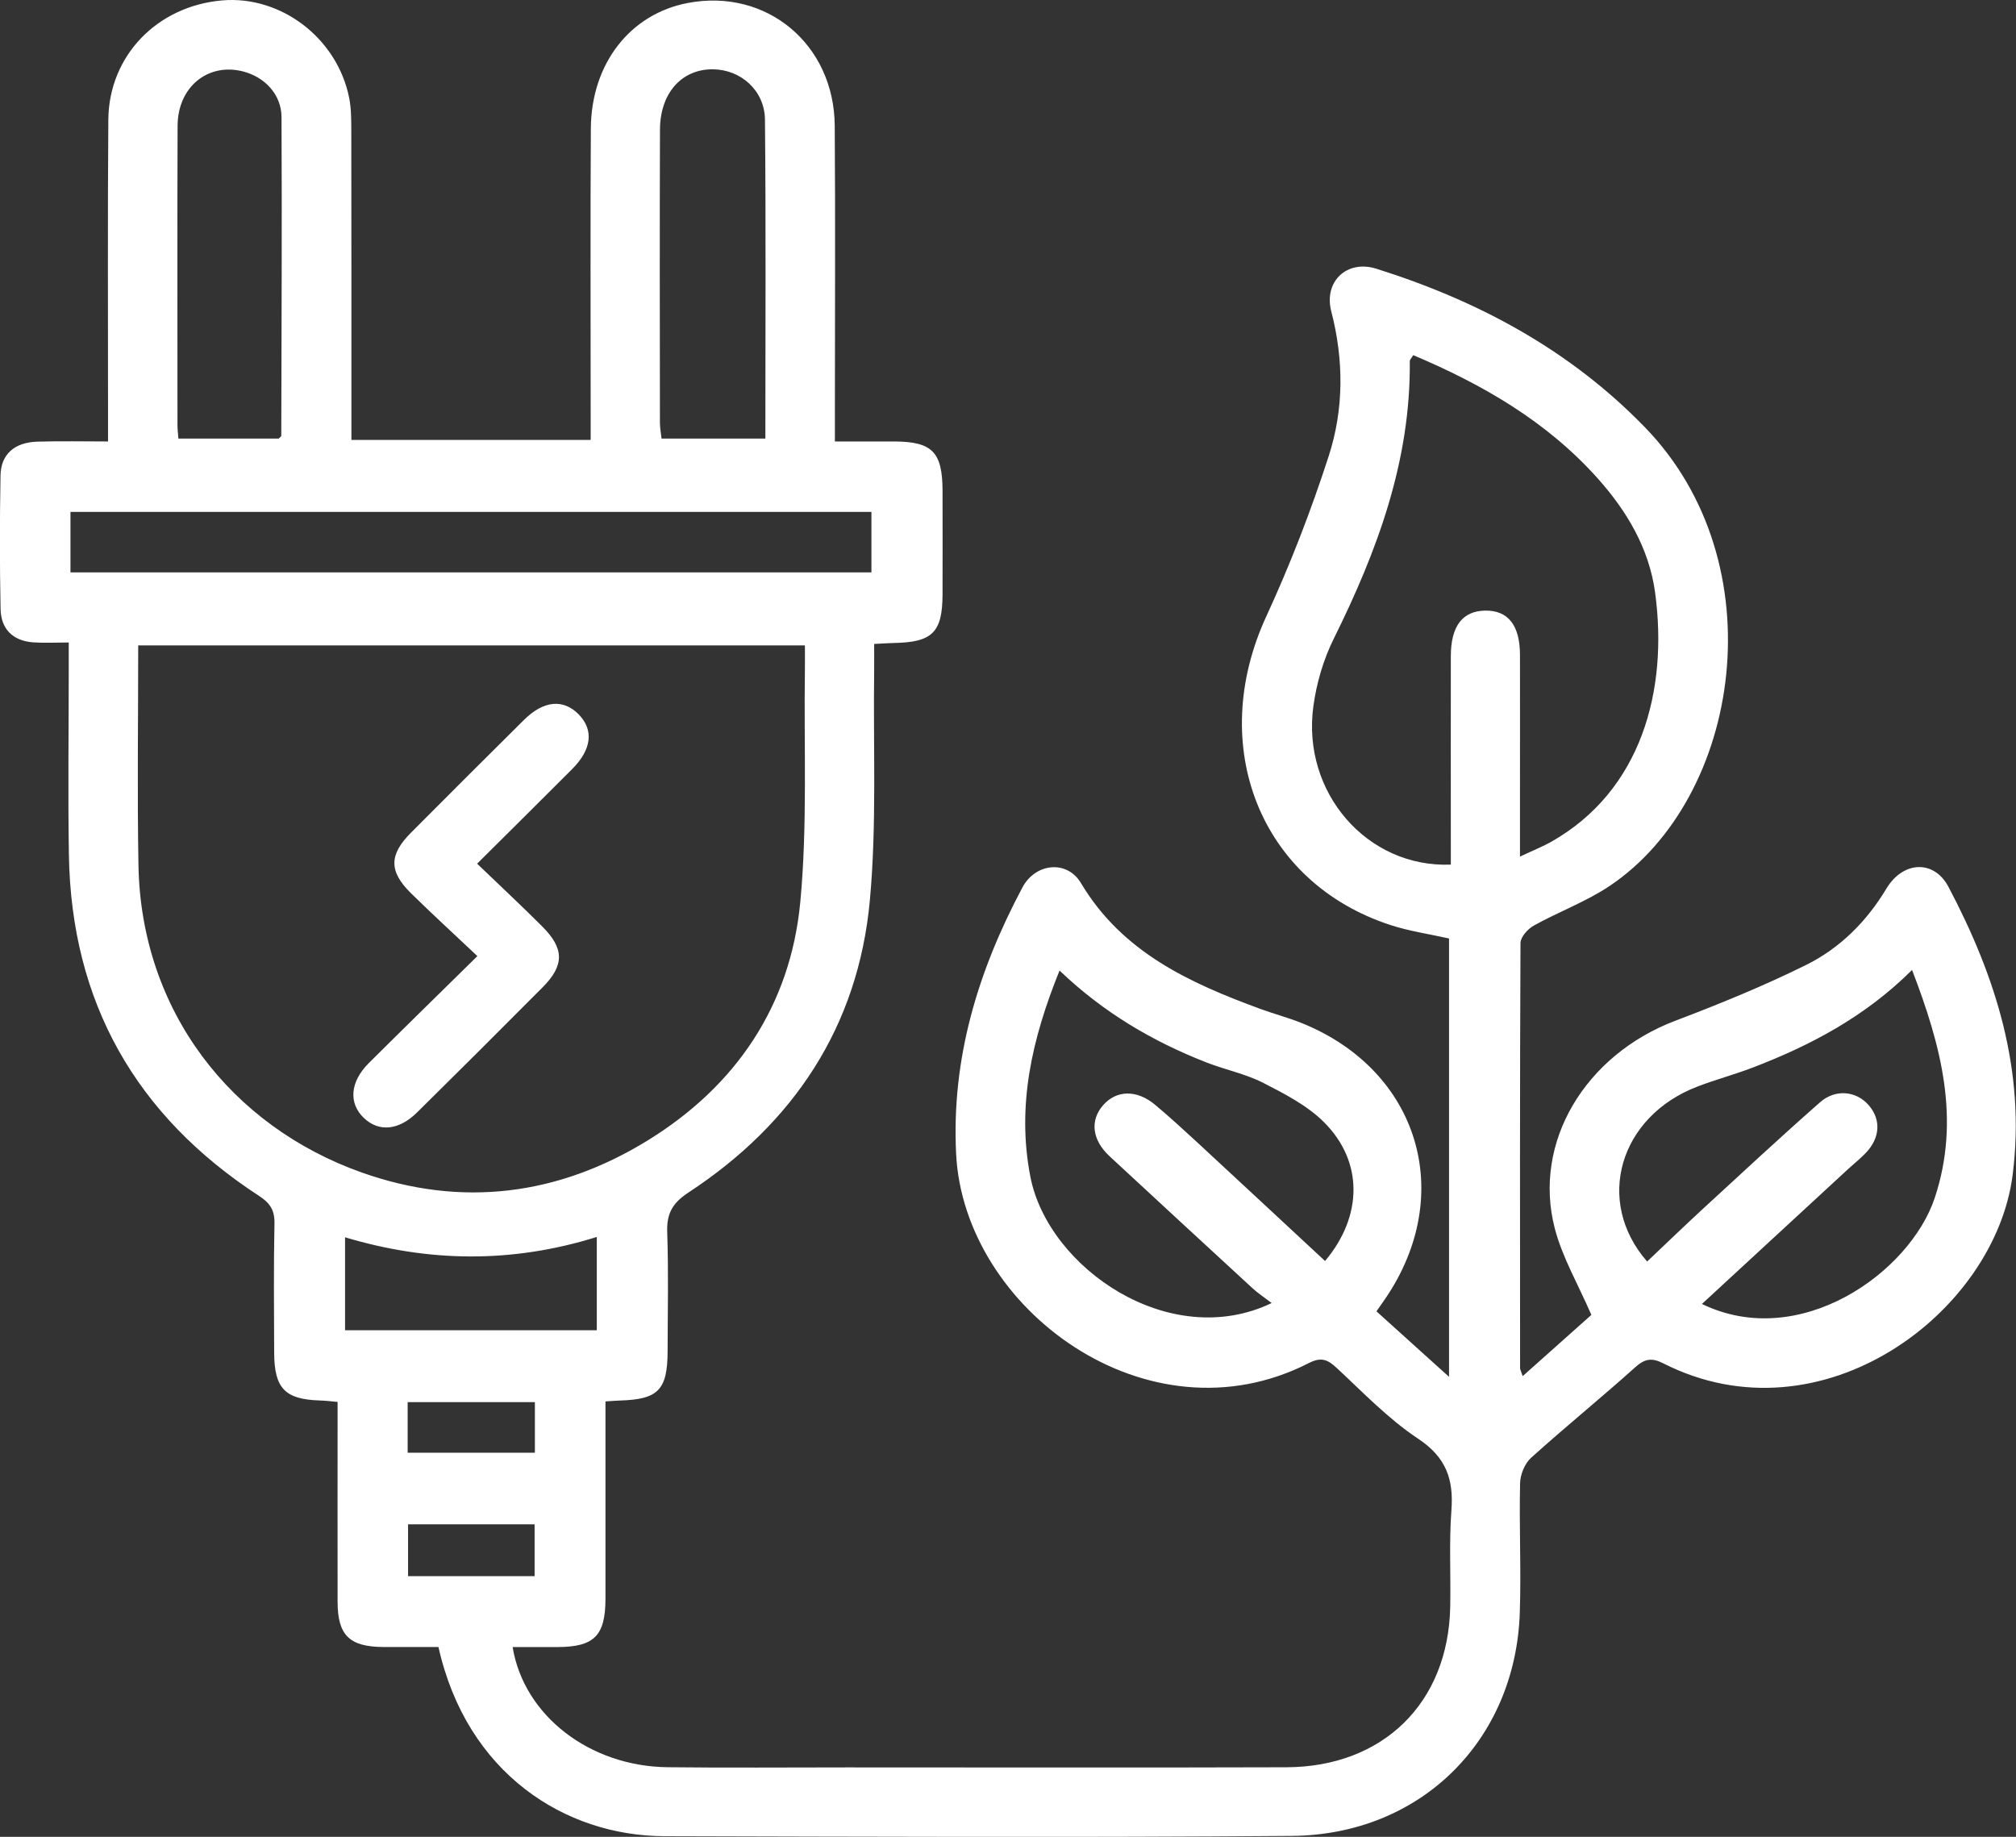
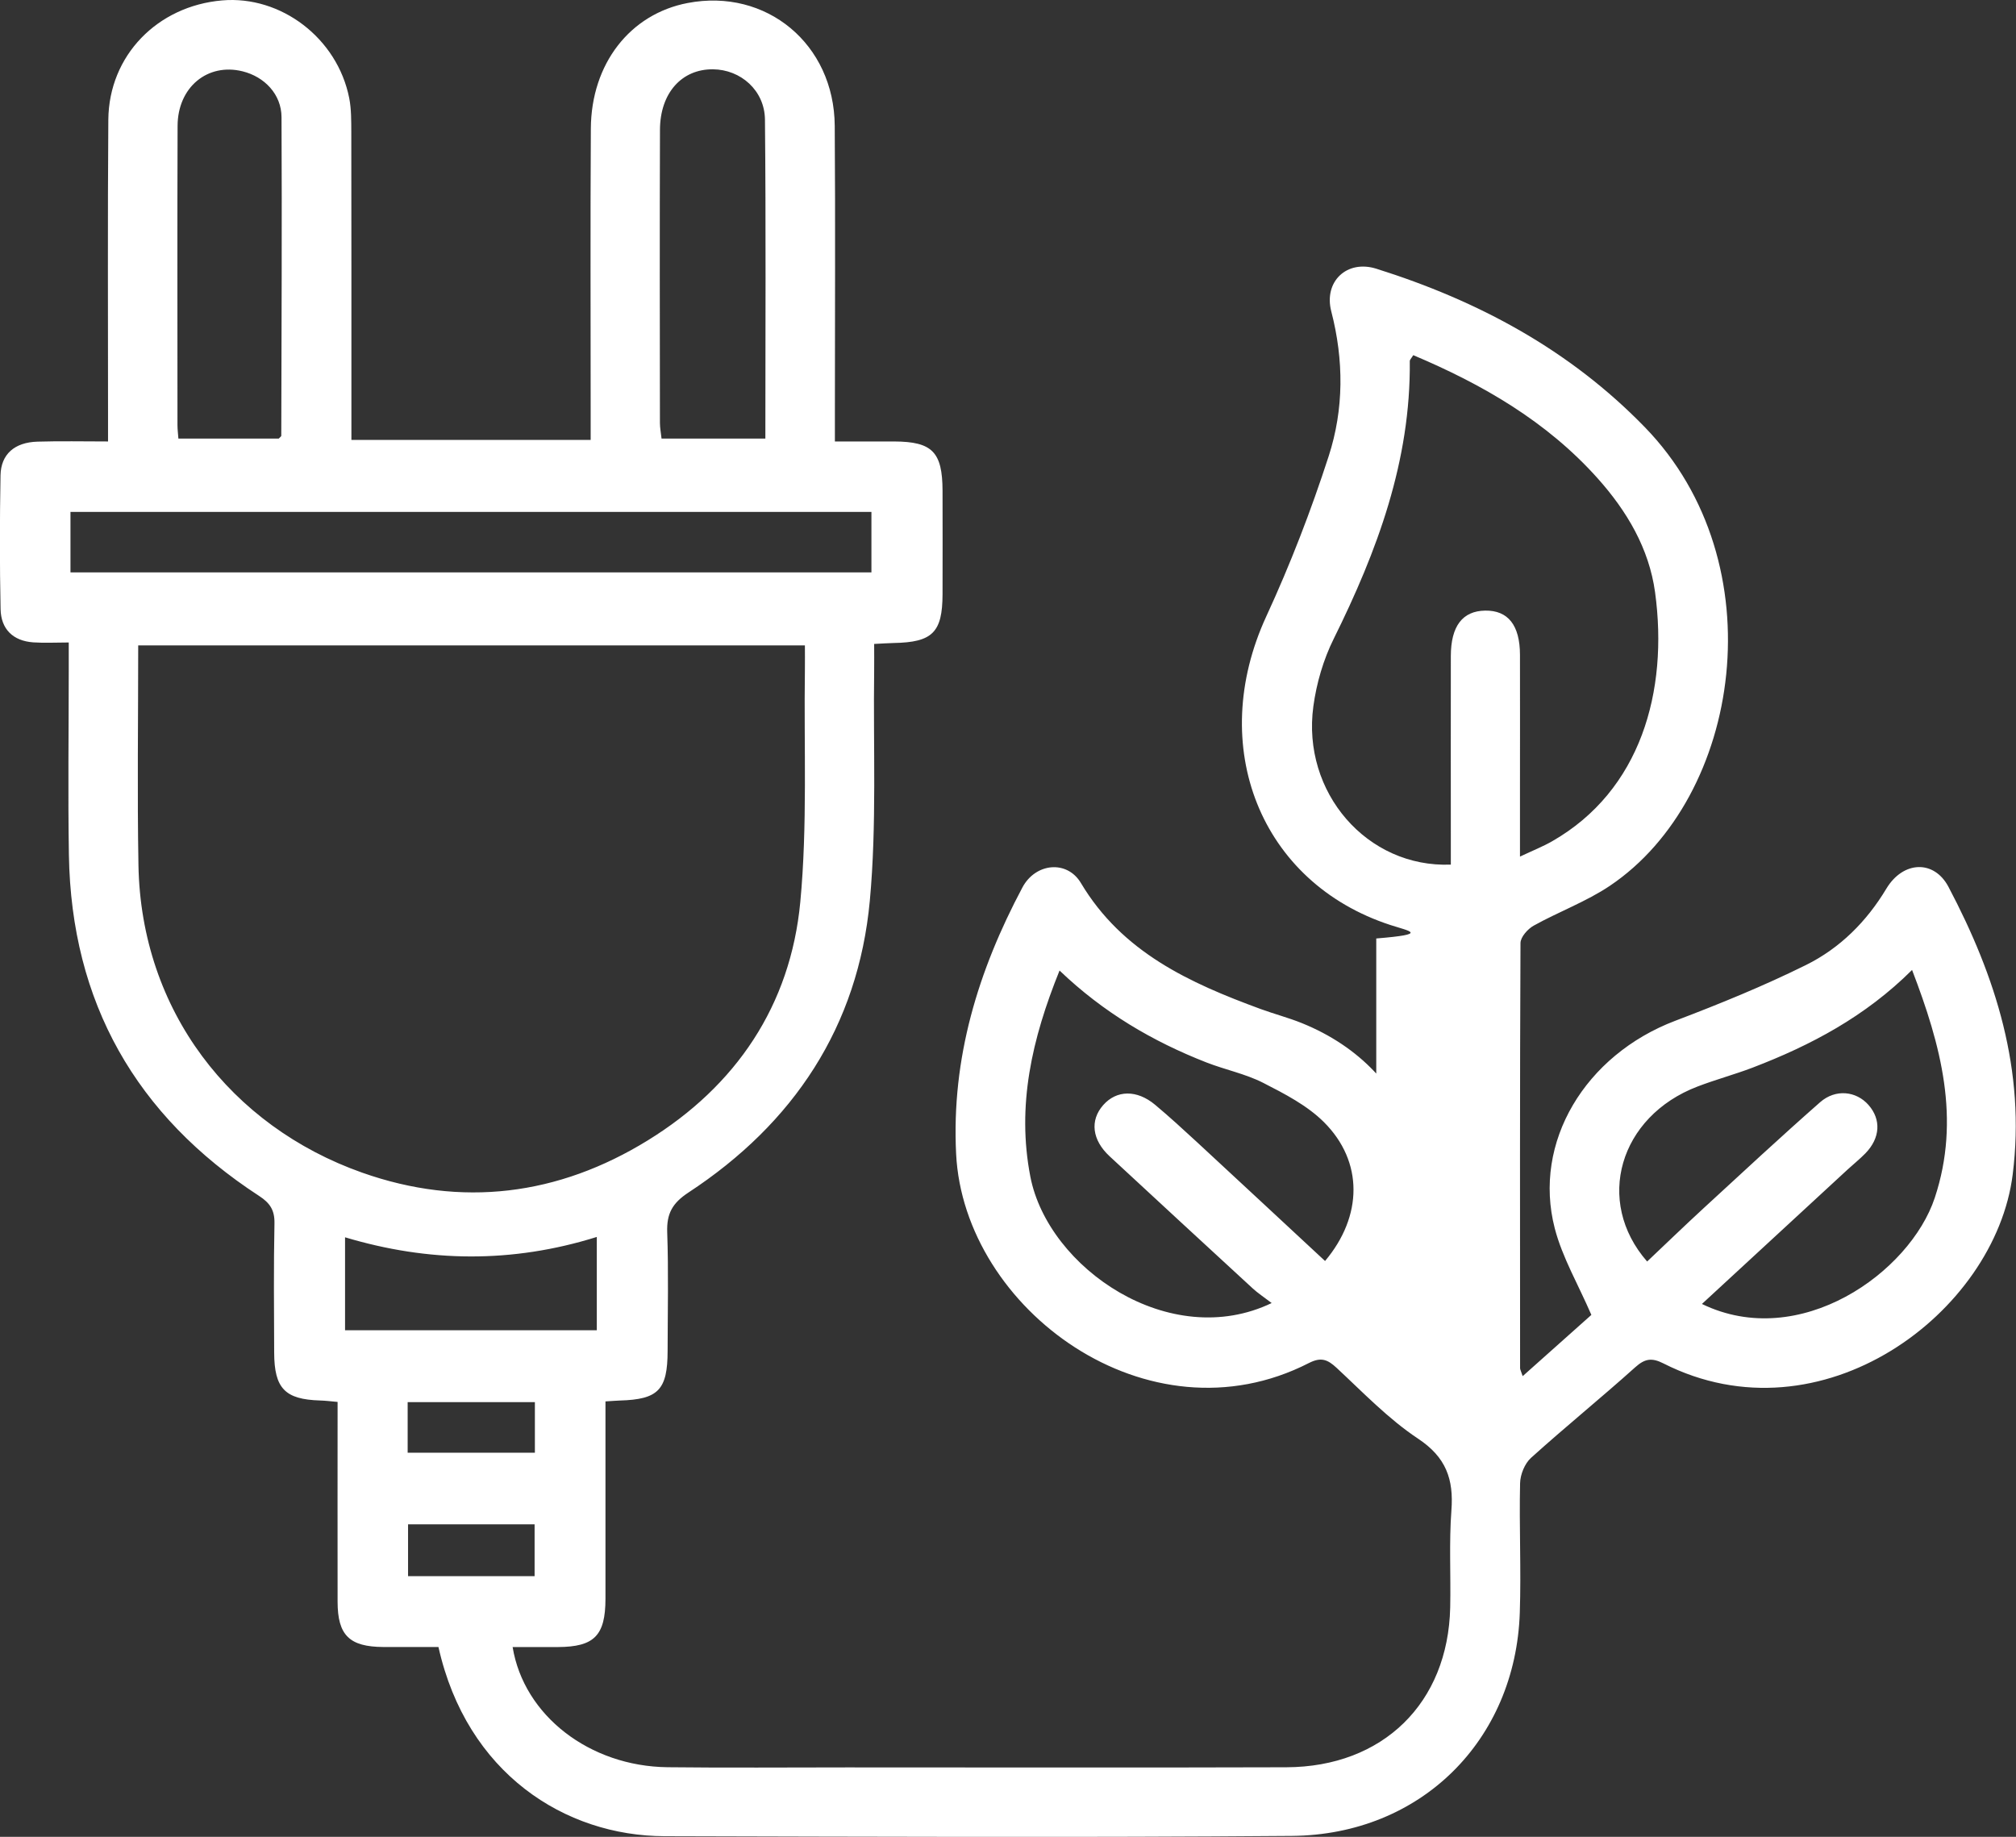
<svg xmlns="http://www.w3.org/2000/svg" width="90" height="82" viewBox="0 0 90 82" fill="none">
  <rect x="0" y="0" width="90" height="82" fill="#333333" stroke="none" />
  <g clip-path="url(#clip0_138_138)">
-     <path d="M61.44 58.533C62.516 59.504 63.533 60.423 64.689 61.465V41.896C63.819 41.7 62.929 41.574 62.085 41.299C56.258 39.407 53.858 33.311 56.532 27.514C57.603 25.194 58.529 22.795 59.316 20.365C59.998 18.264 59.995 16.076 59.432 13.901C59.087 12.57 60.127 11.582 61.443 11.996C65.987 13.425 70.072 15.613 73.432 19.073C79.327 25.14 77.742 35.594 71.871 39.543C70.818 40.251 69.59 40.699 68.47 41.322C68.201 41.471 67.881 41.834 67.879 42.099C67.848 48.427 67.858 54.752 67.861 61.079C67.861 61.136 67.897 61.195 67.977 61.434C69.066 60.464 70.098 59.545 71.043 58.7C70.46 57.349 69.747 56.139 69.409 54.837C68.413 50.991 70.769 47.096 74.79 45.569C76.767 44.818 78.733 44.017 80.625 43.08C82.137 42.331 83.327 41.147 84.214 39.669C84.96 38.431 86.341 38.372 86.986 39.592C89.102 43.603 90.434 47.788 89.853 52.427C89.079 58.616 81.306 64.439 74.258 60.865C73.75 60.608 73.44 60.644 73.004 61.035C71.474 62.41 69.874 63.705 68.349 65.082C68.067 65.337 67.868 65.829 67.861 66.217C67.817 68.143 67.912 70.071 67.848 71.996C67.657 77.696 63.43 81.91 57.675 81.959C48.338 82.036 39.001 81.995 29.667 81.972C25.226 81.961 20.836 79.171 19.574 73.526C18.774 73.526 17.943 73.528 17.115 73.526C15.6 73.518 15.074 73.003 15.071 71.51C15.066 68.56 15.071 65.61 15.071 62.585C14.774 62.559 14.532 62.528 14.289 62.521C12.725 62.474 12.245 61.985 12.24 60.387C12.232 58.461 12.214 56.533 12.253 54.608C12.263 54.015 12.047 53.701 11.561 53.385C6.062 49.804 3.187 44.745 3.076 38.176C3.03 35.414 3.069 32.652 3.069 29.89C3.069 29.542 3.069 29.195 3.069 28.682C2.49 28.682 1.987 28.711 1.487 28.677C0.576 28.613 0.044 28.08 0.026 27.194C-0.015 25.204 -0.013 23.212 0.023 21.222C0.041 20.277 0.65 19.747 1.672 19.716C2.694 19.685 3.716 19.708 4.823 19.708C4.823 19.235 4.823 18.89 4.823 18.542C4.823 14.143 4.803 9.744 4.836 5.344C4.862 2.484 7.019 0.268 9.918 0.018C12.547 -0.208 15.063 1.709 15.59 4.379C15.688 4.878 15.68 5.401 15.683 5.913C15.69 10.119 15.688 14.326 15.688 18.535C15.688 18.882 15.688 19.23 15.688 19.639H26.369C26.369 19.214 26.369 18.836 26.369 18.46C26.369 14.22 26.351 9.983 26.377 5.743C26.392 2.842 28.132 0.623 30.7 0.134C34.212 -0.538 37.239 1.964 37.265 5.617C37.296 9.921 37.272 14.223 37.272 18.527C37.272 18.877 37.272 19.227 37.272 19.708C38.201 19.708 39.061 19.706 39.92 19.708C41.621 19.716 42.072 20.177 42.078 21.907C42.08 23.449 42.083 24.991 42.078 26.53C42.072 28.234 41.629 28.674 39.897 28.705C39.647 28.711 39.394 28.729 39.025 28.747C39.025 29.169 39.03 29.542 39.025 29.915C38.978 33.349 39.146 36.804 38.831 40.212C38.31 45.824 35.435 50.154 30.733 53.238C30.013 53.712 29.758 54.18 29.786 55.012C29.848 56.775 29.807 58.544 29.804 60.309C29.801 62.05 29.389 62.474 27.667 62.523C27.507 62.528 27.347 62.544 27.03 62.562C27.03 62.902 27.03 63.236 27.03 63.574C27.03 66.174 27.032 68.776 27.03 71.376C27.027 73.019 26.527 73.52 24.911 73.528C24.24 73.531 23.567 73.528 22.885 73.528C23.386 76.586 26.32 78.852 29.801 78.893C32.472 78.924 35.146 78.901 37.817 78.901C44.351 78.901 50.888 78.916 57.422 78.895C61.737 78.883 64.648 76.028 64.741 71.76C64.772 70.316 64.687 68.864 64.795 67.427C64.901 66.035 64.558 65.054 63.306 64.225C61.98 63.344 60.849 62.16 59.672 61.066C59.265 60.688 58.976 60.572 58.431 60.85C51.26 64.518 43.03 58.443 42.684 51.513C42.47 47.232 43.667 43.335 45.641 39.623C46.227 38.518 47.636 38.385 48.253 39.417C50.098 42.514 53.107 43.881 56.284 45.047C56.888 45.268 57.512 45.43 58.108 45.67C63.342 47.778 65.019 53.31 61.848 57.969C61.739 58.127 61.629 58.283 61.45 58.538L61.44 58.533ZM6.17 28.814C6.17 32.155 6.124 35.393 6.181 38.627C6.297 45.124 10.315 50.278 16.16 52.347C20.614 53.923 24.929 53.367 28.916 50.911C32.862 48.481 35.29 44.885 35.727 40.272C36.052 36.835 35.884 33.349 35.933 29.884C35.938 29.542 35.933 29.2 35.933 28.811H6.17V28.814ZM67.858 38.24C68.447 37.962 68.883 37.79 69.288 37.558C73.241 35.301 74.49 30.868 73.887 26.44C73.618 24.481 72.63 22.816 71.321 21.351C69.048 18.81 66.183 17.16 63.092 15.855C62.999 16.007 62.937 16.061 62.937 16.115C62.983 20.571 61.484 24.597 59.541 28.517C59.079 29.447 58.772 30.502 58.632 31.532C58.108 35.373 61.032 38.748 64.769 38.598C64.769 38.258 64.769 37.913 64.769 37.569C64.769 34.806 64.764 32.047 64.769 29.285C64.772 27.949 65.293 27.274 66.302 27.259C67.321 27.243 67.853 27.907 67.856 29.233C67.861 31.287 67.856 33.342 67.856 35.396C67.856 36.281 67.856 37.167 67.856 38.235L67.858 38.24ZM56.774 58.173C56.418 57.9 56.147 57.725 55.915 57.509C53.786 55.55 51.66 53.588 49.538 51.621C48.751 50.893 48.648 50.018 49.249 49.335C49.845 48.658 50.751 48.638 51.567 49.32C52.207 49.855 52.823 50.422 53.438 50.988C55.345 52.752 57.247 54.523 59.154 56.294C60.839 54.293 60.872 51.858 59.105 50.095C58.359 49.351 57.352 48.831 56.395 48.342C55.603 47.938 54.697 47.757 53.861 47.431C51.456 46.491 49.257 45.199 47.301 43.327C46.067 46.38 45.383 49.353 45.998 52.53C46.79 56.61 52.23 60.356 56.777 58.168L56.774 58.173ZM75.977 58.211C80.343 60.33 85.267 56.809 86.374 53.472C87.538 49.961 86.653 46.669 85.36 43.301C83.272 45.381 80.841 46.666 78.24 47.662C77.43 47.971 76.588 48.195 75.778 48.507C72.289 49.843 71.18 53.629 73.533 56.317C74.372 55.524 75.2 54.723 76.047 53.943C77.773 52.355 79.492 50.756 81.254 49.207C81.946 48.599 82.87 48.707 83.417 49.33C83.987 49.979 83.941 50.805 83.278 51.487C83.032 51.74 82.754 51.961 82.493 52.201C80.346 54.18 78.199 56.162 75.98 58.211H75.977ZM3.146 25.552H38.903V22.852H3.146V25.552ZM34.168 19.58C34.168 14.761 34.196 10.05 34.15 5.342C34.137 4.034 33.066 3.105 31.83 3.094C30.436 3.081 29.468 4.15 29.463 5.795C29.448 10.155 29.456 14.516 29.461 18.877C29.461 19.096 29.505 19.315 29.533 19.58H34.168ZM12.444 19.58C12.516 19.503 12.557 19.479 12.557 19.456C12.568 14.714 12.591 9.97 12.568 5.228C12.563 4.211 11.809 3.426 10.829 3.184C9.267 2.798 7.933 3.892 7.928 5.62C7.912 10.076 7.923 14.532 7.923 18.985C7.923 19.17 7.949 19.353 7.964 19.58H12.444ZM26.643 59.385V55.22C22.857 56.404 19.133 56.353 15.404 55.236V59.385H26.643ZM18.217 70.364H23.866V68.05H18.217V70.364ZM18.199 64.853H23.879V62.595H18.199V64.853Z" fill="white" />
-     <path d="M21.313 42.684C20.253 41.682 19.285 40.799 18.351 39.88C17.355 38.899 17.362 38.161 18.351 37.169C20.026 35.486 21.708 33.807 23.396 32.134C24.271 31.269 25.151 31.192 25.837 31.895C26.513 32.587 26.418 33.455 25.546 34.33C24.168 35.712 22.782 37.084 21.3 38.557C22.32 39.538 23.28 40.431 24.206 41.358C25.2 42.351 25.2 43.095 24.219 44.081C22.364 45.948 20.498 47.806 18.624 49.657C17.804 50.468 16.913 50.548 16.242 49.907C15.553 49.25 15.626 48.295 16.462 47.461C18.008 45.922 19.569 44.398 21.313 42.681V42.684Z" fill="white" />
+     <path d="M61.44 58.533V41.896C63.819 41.7 62.929 41.574 62.085 41.299C56.258 39.407 53.858 33.311 56.532 27.514C57.603 25.194 58.529 22.795 59.316 20.365C59.998 18.264 59.995 16.076 59.432 13.901C59.087 12.57 60.127 11.582 61.443 11.996C65.987 13.425 70.072 15.613 73.432 19.073C79.327 25.14 77.742 35.594 71.871 39.543C70.818 40.251 69.59 40.699 68.47 41.322C68.201 41.471 67.881 41.834 67.879 42.099C67.848 48.427 67.858 54.752 67.861 61.079C67.861 61.136 67.897 61.195 67.977 61.434C69.066 60.464 70.098 59.545 71.043 58.7C70.46 57.349 69.747 56.139 69.409 54.837C68.413 50.991 70.769 47.096 74.79 45.569C76.767 44.818 78.733 44.017 80.625 43.08C82.137 42.331 83.327 41.147 84.214 39.669C84.96 38.431 86.341 38.372 86.986 39.592C89.102 43.603 90.434 47.788 89.853 52.427C89.079 58.616 81.306 64.439 74.258 60.865C73.75 60.608 73.44 60.644 73.004 61.035C71.474 62.41 69.874 63.705 68.349 65.082C68.067 65.337 67.868 65.829 67.861 66.217C67.817 68.143 67.912 70.071 67.848 71.996C67.657 77.696 63.43 81.91 57.675 81.959C48.338 82.036 39.001 81.995 29.667 81.972C25.226 81.961 20.836 79.171 19.574 73.526C18.774 73.526 17.943 73.528 17.115 73.526C15.6 73.518 15.074 73.003 15.071 71.51C15.066 68.56 15.071 65.61 15.071 62.585C14.774 62.559 14.532 62.528 14.289 62.521C12.725 62.474 12.245 61.985 12.24 60.387C12.232 58.461 12.214 56.533 12.253 54.608C12.263 54.015 12.047 53.701 11.561 53.385C6.062 49.804 3.187 44.745 3.076 38.176C3.03 35.414 3.069 32.652 3.069 29.89C3.069 29.542 3.069 29.195 3.069 28.682C2.49 28.682 1.987 28.711 1.487 28.677C0.576 28.613 0.044 28.08 0.026 27.194C-0.015 25.204 -0.013 23.212 0.023 21.222C0.041 20.277 0.65 19.747 1.672 19.716C2.694 19.685 3.716 19.708 4.823 19.708C4.823 19.235 4.823 18.89 4.823 18.542C4.823 14.143 4.803 9.744 4.836 5.344C4.862 2.484 7.019 0.268 9.918 0.018C12.547 -0.208 15.063 1.709 15.59 4.379C15.688 4.878 15.68 5.401 15.683 5.913C15.69 10.119 15.688 14.326 15.688 18.535C15.688 18.882 15.688 19.23 15.688 19.639H26.369C26.369 19.214 26.369 18.836 26.369 18.46C26.369 14.22 26.351 9.983 26.377 5.743C26.392 2.842 28.132 0.623 30.7 0.134C34.212 -0.538 37.239 1.964 37.265 5.617C37.296 9.921 37.272 14.223 37.272 18.527C37.272 18.877 37.272 19.227 37.272 19.708C38.201 19.708 39.061 19.706 39.92 19.708C41.621 19.716 42.072 20.177 42.078 21.907C42.08 23.449 42.083 24.991 42.078 26.53C42.072 28.234 41.629 28.674 39.897 28.705C39.647 28.711 39.394 28.729 39.025 28.747C39.025 29.169 39.03 29.542 39.025 29.915C38.978 33.349 39.146 36.804 38.831 40.212C38.31 45.824 35.435 50.154 30.733 53.238C30.013 53.712 29.758 54.18 29.786 55.012C29.848 56.775 29.807 58.544 29.804 60.309C29.801 62.05 29.389 62.474 27.667 62.523C27.507 62.528 27.347 62.544 27.03 62.562C27.03 62.902 27.03 63.236 27.03 63.574C27.03 66.174 27.032 68.776 27.03 71.376C27.027 73.019 26.527 73.52 24.911 73.528C24.24 73.531 23.567 73.528 22.885 73.528C23.386 76.586 26.32 78.852 29.801 78.893C32.472 78.924 35.146 78.901 37.817 78.901C44.351 78.901 50.888 78.916 57.422 78.895C61.737 78.883 64.648 76.028 64.741 71.76C64.772 70.316 64.687 68.864 64.795 67.427C64.901 66.035 64.558 65.054 63.306 64.225C61.98 63.344 60.849 62.16 59.672 61.066C59.265 60.688 58.976 60.572 58.431 60.85C51.26 64.518 43.03 58.443 42.684 51.513C42.47 47.232 43.667 43.335 45.641 39.623C46.227 38.518 47.636 38.385 48.253 39.417C50.098 42.514 53.107 43.881 56.284 45.047C56.888 45.268 57.512 45.43 58.108 45.67C63.342 47.778 65.019 53.31 61.848 57.969C61.739 58.127 61.629 58.283 61.45 58.538L61.44 58.533ZM6.17 28.814C6.17 32.155 6.124 35.393 6.181 38.627C6.297 45.124 10.315 50.278 16.16 52.347C20.614 53.923 24.929 53.367 28.916 50.911C32.862 48.481 35.29 44.885 35.727 40.272C36.052 36.835 35.884 33.349 35.933 29.884C35.938 29.542 35.933 29.2 35.933 28.811H6.17V28.814ZM67.858 38.24C68.447 37.962 68.883 37.79 69.288 37.558C73.241 35.301 74.49 30.868 73.887 26.44C73.618 24.481 72.63 22.816 71.321 21.351C69.048 18.81 66.183 17.16 63.092 15.855C62.999 16.007 62.937 16.061 62.937 16.115C62.983 20.571 61.484 24.597 59.541 28.517C59.079 29.447 58.772 30.502 58.632 31.532C58.108 35.373 61.032 38.748 64.769 38.598C64.769 38.258 64.769 37.913 64.769 37.569C64.769 34.806 64.764 32.047 64.769 29.285C64.772 27.949 65.293 27.274 66.302 27.259C67.321 27.243 67.853 27.907 67.856 29.233C67.861 31.287 67.856 33.342 67.856 35.396C67.856 36.281 67.856 37.167 67.856 38.235L67.858 38.24ZM56.774 58.173C56.418 57.9 56.147 57.725 55.915 57.509C53.786 55.55 51.66 53.588 49.538 51.621C48.751 50.893 48.648 50.018 49.249 49.335C49.845 48.658 50.751 48.638 51.567 49.32C52.207 49.855 52.823 50.422 53.438 50.988C55.345 52.752 57.247 54.523 59.154 56.294C60.839 54.293 60.872 51.858 59.105 50.095C58.359 49.351 57.352 48.831 56.395 48.342C55.603 47.938 54.697 47.757 53.861 47.431C51.456 46.491 49.257 45.199 47.301 43.327C46.067 46.38 45.383 49.353 45.998 52.53C46.79 56.61 52.23 60.356 56.777 58.168L56.774 58.173ZM75.977 58.211C80.343 60.33 85.267 56.809 86.374 53.472C87.538 49.961 86.653 46.669 85.36 43.301C83.272 45.381 80.841 46.666 78.24 47.662C77.43 47.971 76.588 48.195 75.778 48.507C72.289 49.843 71.18 53.629 73.533 56.317C74.372 55.524 75.2 54.723 76.047 53.943C77.773 52.355 79.492 50.756 81.254 49.207C81.946 48.599 82.87 48.707 83.417 49.33C83.987 49.979 83.941 50.805 83.278 51.487C83.032 51.74 82.754 51.961 82.493 52.201C80.346 54.18 78.199 56.162 75.98 58.211H75.977ZM3.146 25.552H38.903V22.852H3.146V25.552ZM34.168 19.58C34.168 14.761 34.196 10.05 34.15 5.342C34.137 4.034 33.066 3.105 31.83 3.094C30.436 3.081 29.468 4.15 29.463 5.795C29.448 10.155 29.456 14.516 29.461 18.877C29.461 19.096 29.505 19.315 29.533 19.58H34.168ZM12.444 19.58C12.516 19.503 12.557 19.479 12.557 19.456C12.568 14.714 12.591 9.97 12.568 5.228C12.563 4.211 11.809 3.426 10.829 3.184C9.267 2.798 7.933 3.892 7.928 5.62C7.912 10.076 7.923 14.532 7.923 18.985C7.923 19.17 7.949 19.353 7.964 19.58H12.444ZM26.643 59.385V55.22C22.857 56.404 19.133 56.353 15.404 55.236V59.385H26.643ZM18.217 70.364H23.866V68.05H18.217V70.364ZM18.199 64.853H23.879V62.595H18.199V64.853Z" fill="white" />
  </g>
  <defs>
    <clipPath id="clip0_138_138">
      <rect width="90" height="82" fill="white" />
    </clipPath>
  </defs>
</svg>